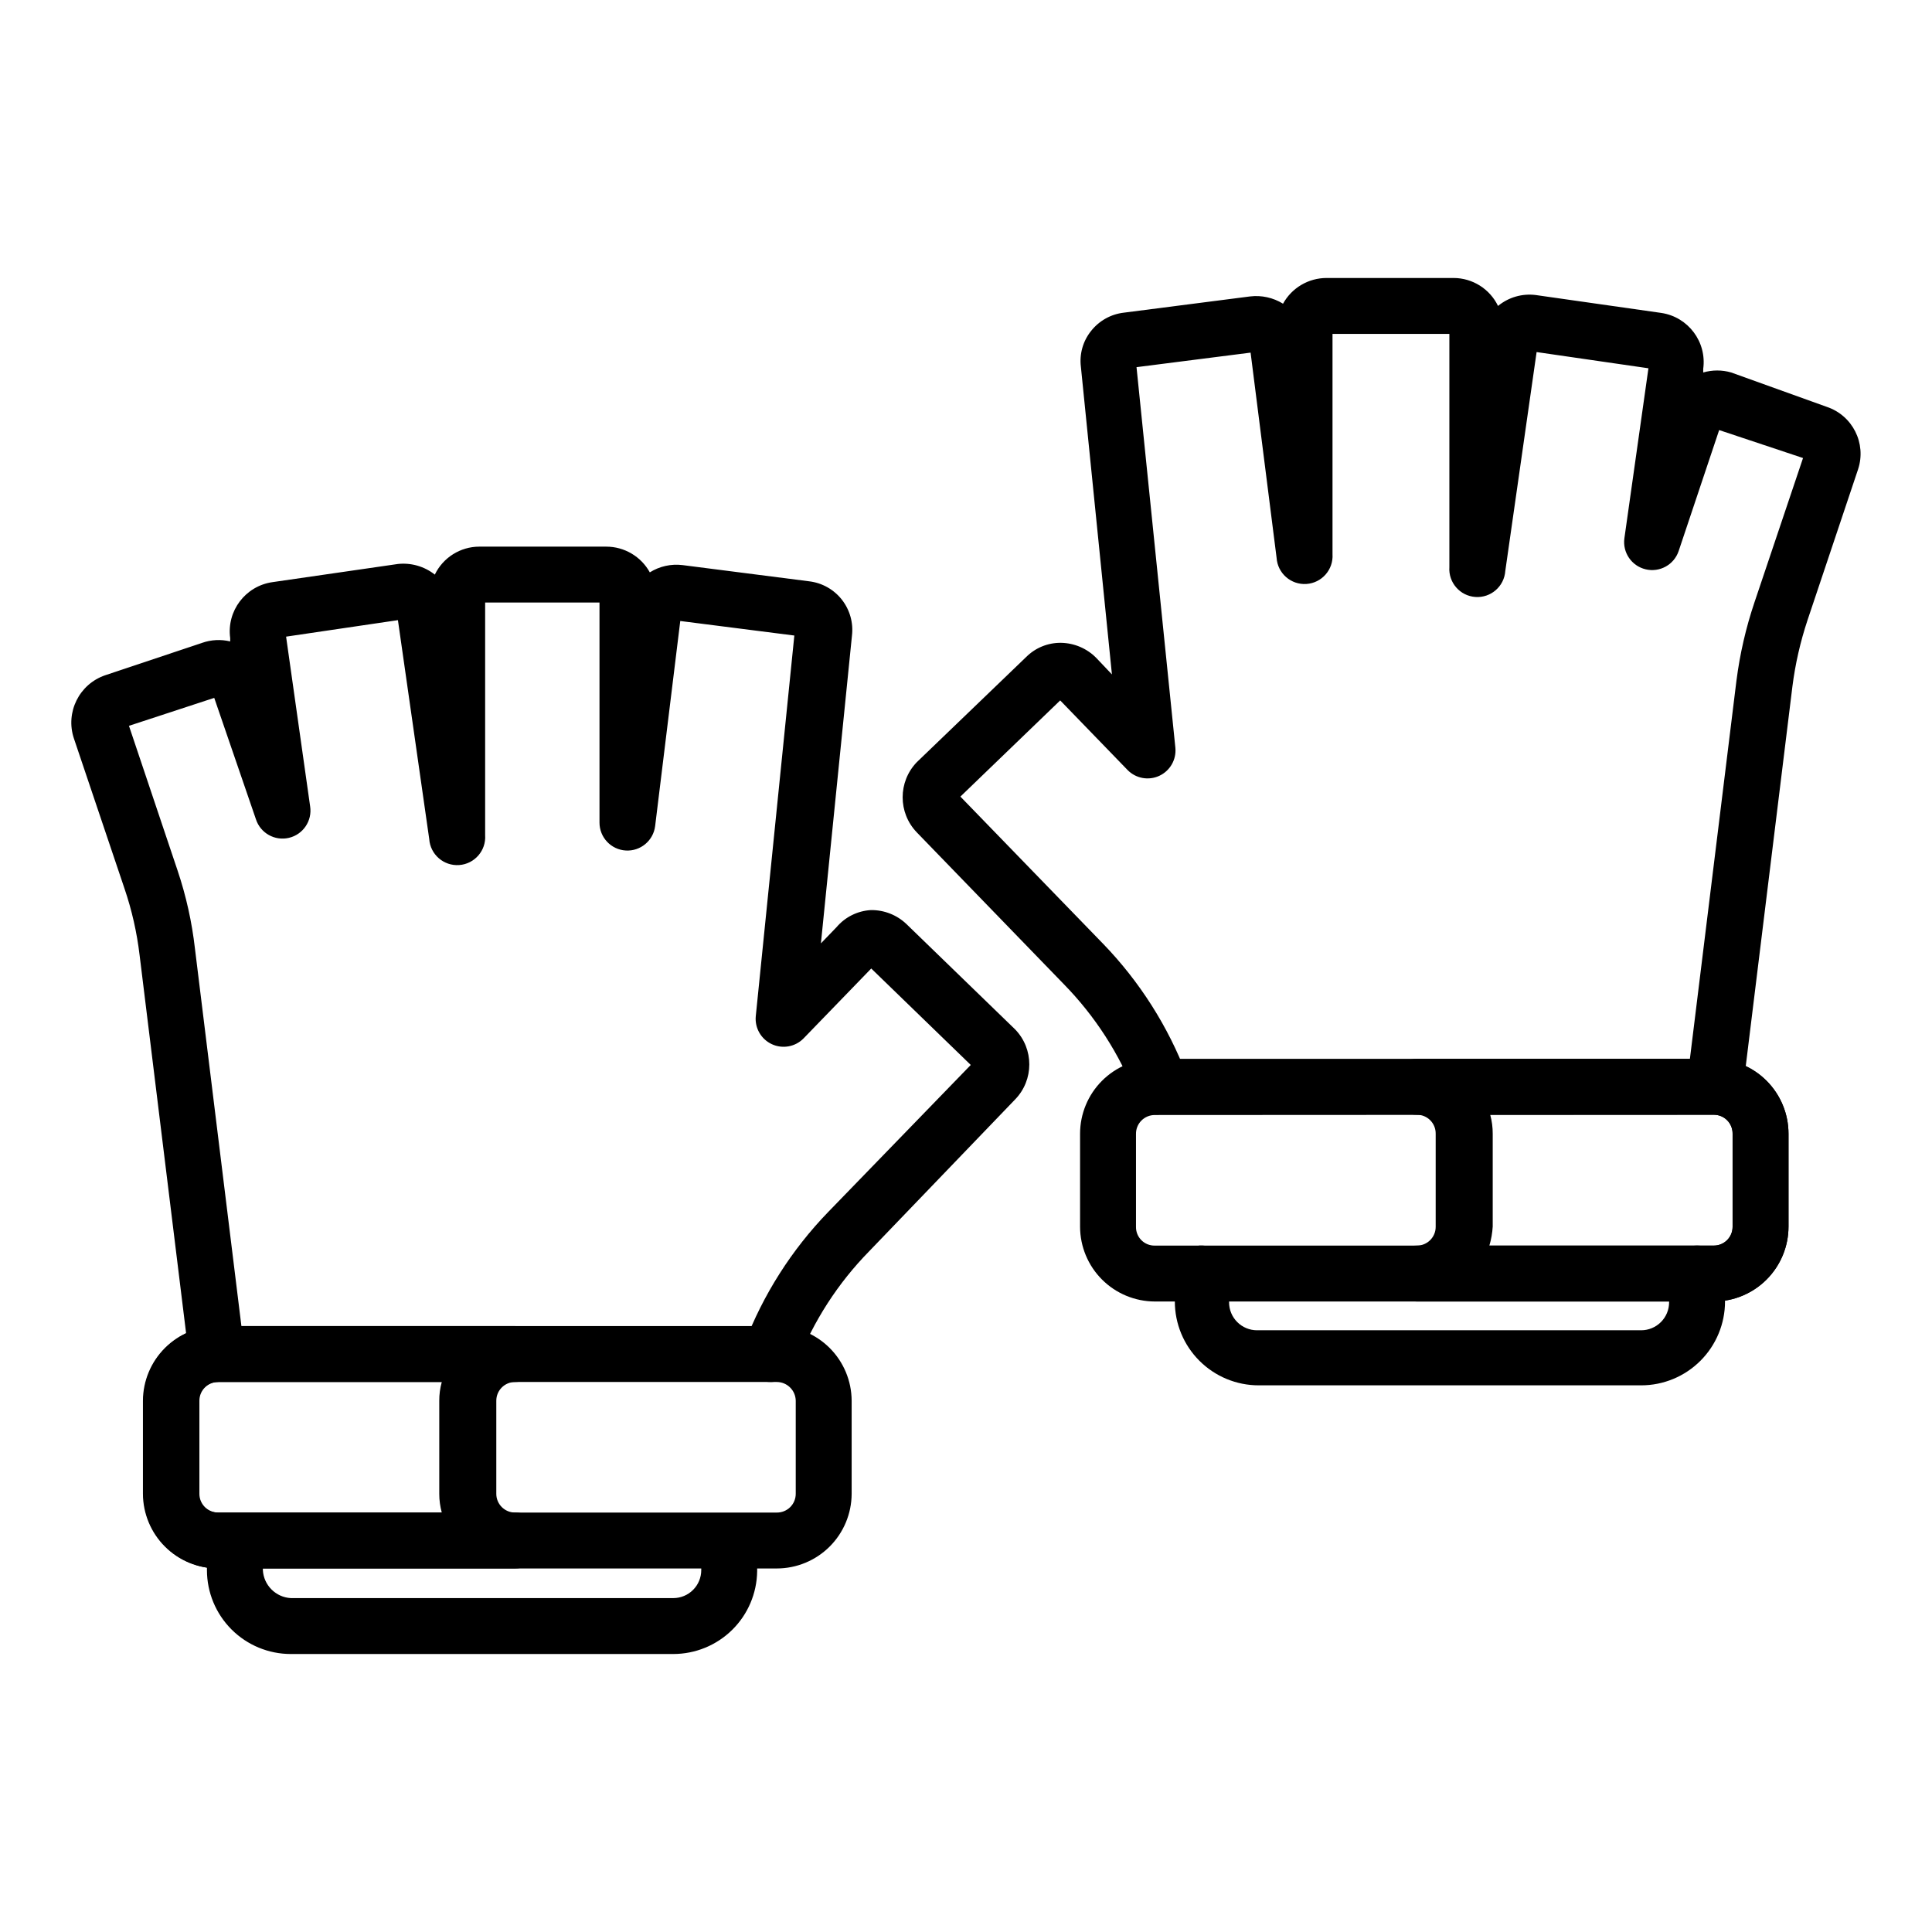
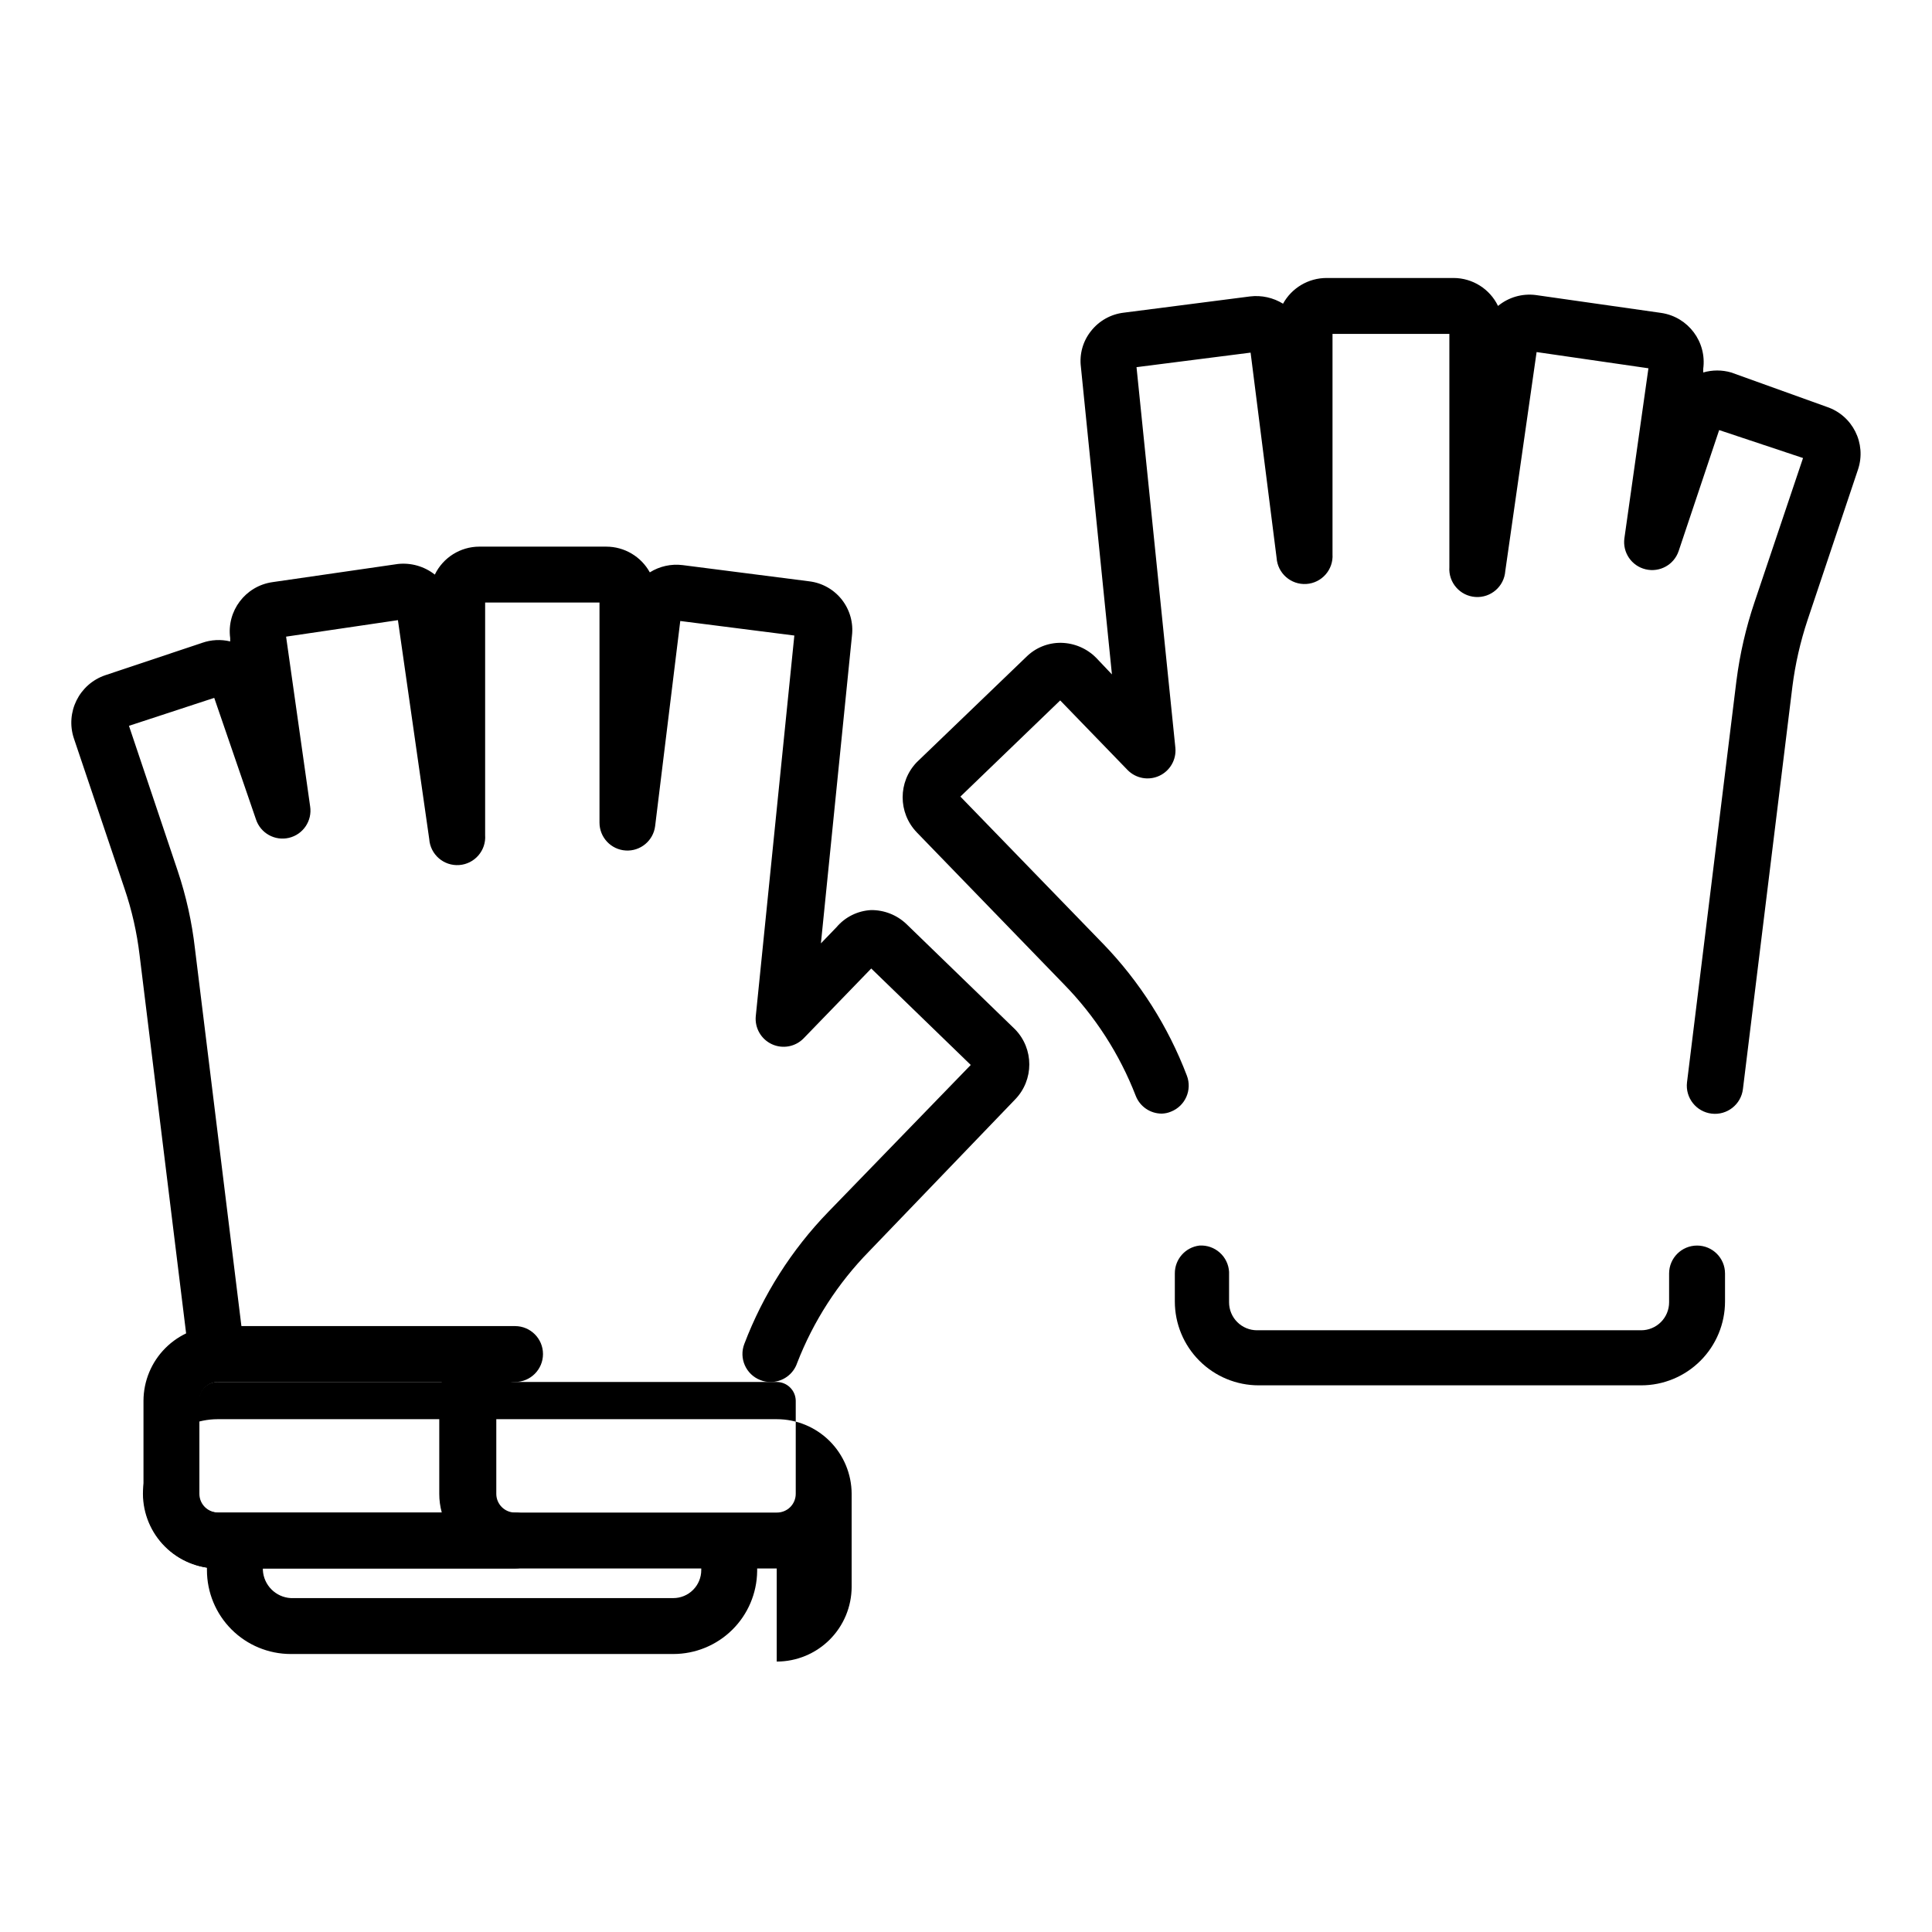
<svg xmlns="http://www.w3.org/2000/svg" fill="#000000" width="800px" height="800px" version="1.1" viewBox="144 144 512 512">
  <g>
    <path d="m578.93 511.13h-101.36c-5.894 0-11.547-2.34-15.715-6.512-4.172-4.168-6.512-9.82-6.512-15.715v-7.41c-0.027-3.766 2.777-6.957 6.519-7.406 1.965-0.125 3.898 0.543 5.371 1.852 1.477 1.305 2.367 3.144 2.484 5.109v8.074 0.004c0 1.965 0.777 3.848 2.168 5.238 1.391 1.391 3.273 2.172 5.238 2.172h101.8c1.965 0 3.848-0.781 5.238-2.172 1.391-1.391 2.168-3.273 2.168-5.238v-7.633c0-4.09 3.32-7.406 7.41-7.406 4.094 0 7.41 3.316 7.41 7.406v7.41c0 5.894-2.344 11.547-6.512 15.715-4.168 4.172-9.82 6.512-15.715 6.512z" />
    <path d="m451.86 439.12c-3.055-0.008-5.789-1.891-6.887-4.742-4.297-11.07-10.801-21.156-19.117-29.633l-38.898-40.156v-0.004c-4.996-5.191-4.996-13.402 0-18.594l28.969-27.859h0.004c2.445-2.461 5.789-3.824 9.258-3.777 3.516 0.059 6.871 1.496 9.336 4l4.148 4.371-8.223-81.5c-0.426-3.391 0.535-6.809 2.668-9.48 2.141-2.738 5.289-4.5 8.742-4.891l33.414-4.297c3.047-0.367 6.129 0.312 8.742 1.926 2.324-4.211 6.75-6.82 11.559-6.816h33.637c5.019 0.012 9.598 2.887 11.781 7.41 2.793-2.305 6.41-3.348 10-2.891l33.266 4.742c7.137 1.066 12.086 7.668 11.113 14.816v0.965c2.422-0.703 4.992-0.703 7.41 0l25.34 9.113c6.836 2.289 10.543 9.668 8.297 16.52l-13.41 40.008v0.004c-1.898 5.707-3.242 11.59-4 17.559l-13.113 106.69c-0.492 4.094-4.207 7.012-8.301 6.519-4.09-0.492-7.008-4.207-6.519-8.297l13.113-106.54 0.004-0.004c0.898-7.004 2.488-13.902 4.738-20.594l12.891-38.305-22.227-7.41-10.742 32.082c-1.23 3.621-5.019 5.707-8.742 4.816-3.715-0.883-6.152-4.441-5.629-8.227l6.371-45.047-29.637-4.297-8.297 58.012c-0.285 4.094-3.836 7.18-7.93 6.891-4.09-0.285-7.176-3.836-6.891-7.926v-61.793h-30.969v58.383c0.266 4.094-2.836 7.625-6.926 7.891-4.094 0.266-7.625-2.836-7.891-6.926l-6.891-54.383-30.23 3.852 10.301 100.91c0.281 3.121-1.43 6.078-4.273 7.394-2.844 1.312-6.203 0.695-8.395-1.539l-17.859-18.449-26.449 25.488 37.785 38.973v-0.004c9.703 10.031 17.266 21.93 22.23 34.973 1.461 3.805-0.43 8.074-4.227 9.555-0.773 0.324-1.602 0.5-2.445 0.52z" />
-     <path d="m598.19 488.91h-148.18c-5.238-0.02-10.258-2.109-13.965-5.816-3.707-3.703-5.797-8.727-5.816-13.965v-24.672c0-5.254 2.082-10.293 5.789-14.016s8.738-5.82 13.992-5.84h148.18c5.254 0.02 10.285 2.117 13.992 5.84 3.707 3.723 5.789 8.762 5.789 14.016v24.598c0 5.254-2.082 10.293-5.789 14.012-3.707 3.723-8.738 5.824-13.992 5.844zm-148.18-49.418c-1.328 0-2.602 0.531-3.535 1.48-0.934 0.945-1.449 2.227-1.426 3.559v24.598c-0.023 1.32 0.496 2.598 1.43 3.531 0.934 0.938 2.211 1.453 3.531 1.434h148.18c2.742 0 4.965-2.223 4.965-4.965v-24.672c0.02-1.332-0.496-2.613-1.426-3.559-0.934-0.949-2.207-1.48-3.539-1.48z" />
-     <path d="m598.19 488.91h-78.684c-4.09 0-7.406-3.316-7.406-7.41 0-4.09 3.316-7.406 7.406-7.406 2.742 0 4.965-2.223 4.965-4.965v-24.672c0.02-1.332-0.492-2.613-1.426-3.559-0.934-0.949-2.207-1.48-3.539-1.48-4.09 0-7.406-3.316-7.406-7.41 0-4.09 3.316-7.406 7.406-7.406h78.684c5.254 0.02 10.285 2.117 13.992 5.84 3.707 3.723 5.789 8.762 5.789 14.016v24.598c0 5.254-2.082 10.293-5.789 14.012-3.707 3.723-8.738 5.824-13.992 5.844zm-59.273-14.816h59.273c2.742 0 4.965-2.223 4.965-4.965v-24.672c0.02-1.332-0.496-2.613-1.426-3.559-0.934-0.949-2.207-1.48-3.539-1.48h-59.273 0.004c0.449 1.641 0.672 3.336 0.664 5.039v24.598c-0.102 1.707-0.398 3.398-0.887 5.039z" />
    <path d="m348.14 510.24c-0.914 0.008-1.824-0.168-2.668-0.516-3.797-1.484-5.684-5.754-4.223-9.559 4.961-13.043 12.523-24.941 22.227-34.969l37.785-38.973-26.375-25.562-17.93 18.523c-2.191 2.238-5.555 2.852-8.398 1.539s-4.555-4.273-4.273-7.391l10.223-100.91-30.23-3.852-6.664 54.379c-0.496 3.859-3.894 6.672-7.777 6.445-3.918-0.234-6.973-3.484-6.965-7.406v-58.309h-30.305v61.641c0.289 4.094-2.797 7.641-6.887 7.93-4.094 0.285-7.644-2.801-7.93-6.891l-8.297-58.012-29.637 4.371 6.371 44.973v-0.004c0.594 3.82-1.852 7.457-5.609 8.348-3.762 0.891-7.578-1.258-8.762-4.938l-11.043-32.156-22.598 7.41 12.895 38.379c2.254 6.711 3.793 13.637 4.594 20.672l13.113 106.54c0.48 4.047-2.402 7.723-6.445 8.223-4.047 0.48-7.723-2.398-8.227-6.445l-13.113-106.61c-0.711-6.004-2.051-11.914-4-17.633l-13.41-39.785c-2.305-6.914 1.402-14.391 8.297-16.746l25.711-8.594c2.383-0.832 4.953-0.961 7.41-0.371v-0.891c-0.969-7.172 4.023-13.785 11.188-14.816l33.266-4.816c3.5-0.375 7.012 0.637 9.777 2.816 2.188-4.523 6.762-7.398 11.781-7.41h33.637c4.809-0.004 9.234 2.609 11.559 6.816 2.582-1.617 5.644-2.297 8.668-1.926l33.562 4.297c3.422 0.406 6.539 2.16 8.668 4.871 2.125 2.711 3.086 6.156 2.668 9.578l-8.223 81.5 4.148-4.297v-0.004c2.289-2.691 5.582-4.324 9.113-4.519 3.5-0.039 6.875 1.289 9.41 3.707l28.746 27.859v-0.004c5.082 5.188 5.082 13.484 0 18.672l-38.602 40.156c-8.316 8.48-14.82 18.562-19.113 29.637-1.031 3.043-3.902 5.078-7.113 5.035z" />
    <path d="m322.43 582.33h-101.36c-5.894 0-11.547-2.34-15.715-6.508s-6.512-9.824-6.512-15.719v-7.41c0-4.09 3.32-7.406 7.41-7.406 4.094 0 7.41 3.316 7.41 7.406v7.41c0.219 3.996 3.41 7.188 7.406 7.41h101.36c1.965 0 3.852-0.781 5.238-2.172 1.391-1.387 2.172-3.273 2.172-5.238v-8c0.117-1.965 1.012-3.805 2.484-5.109 1.473-1.305 3.402-1.973 5.367-1.855 4.094 0.246 7.211 3.762 6.965 7.852v7.41c-0.078 5.844-2.453 11.422-6.613 15.527-4.16 4.102-9.77 6.402-15.613 6.402z" />
-     <path d="m349.84 559.66h-148.18c-5.238-0.02-10.262-2.109-13.965-5.812-3.707-3.707-5.797-8.727-5.816-13.969v-24.672c0.02-5.238 2.109-10.262 5.816-13.965 3.703-3.707 8.727-5.797 13.965-5.816h148.18c5.254 0 10.293 2.082 14.016 5.789 3.719 3.707 5.82 8.738 5.84 13.992v24.672c-0.02 5.254-2.121 10.285-5.84 13.992-3.723 3.707-8.762 5.789-14.016 5.789zm-148.18-49.418c-2.742 0-4.965 2.223-4.965 4.965v24.672c0 2.742 2.223 4.965 4.965 4.965h148.18c1.328 0.02 2.609-0.496 3.559-1.426 0.945-0.934 1.48-2.207 1.48-3.539v-24.672c-0.043-2.754-2.285-4.965-5.039-4.965z" />
+     <path d="m349.84 559.66h-148.18c-5.238-0.02-10.262-2.109-13.965-5.812-3.707-3.707-5.797-8.727-5.816-13.969c0.02-5.238 2.109-10.262 5.816-13.965 3.703-3.707 8.727-5.797 13.965-5.816h148.18c5.254 0 10.293 2.082 14.016 5.789 3.719 3.707 5.82 8.738 5.84 13.992v24.672c-0.02 5.254-2.121 10.285-5.84 13.992-3.723 3.707-8.762 5.789-14.016 5.789zm-148.18-49.418c-2.742 0-4.965 2.223-4.965 4.965v24.672c0 2.742 2.223 4.965 4.965 4.965h148.18c1.328 0.02 2.609-0.496 3.559-1.426 0.945-0.934 1.48-2.207 1.48-3.539v-24.672c-0.043-2.754-2.285-4.965-5.039-4.965z" />
    <path d="m280.49 559.66h-78.684c-5.242-0.02-10.262-2.109-13.965-5.812-3.707-3.707-5.797-8.727-5.816-13.969v-24.672c0.02-5.238 2.109-10.262 5.816-13.965 3.703-3.707 8.723-5.797 13.965-5.816h78.684c4.09 0 7.41 3.316 7.41 7.41 0 4.09-3.32 7.406-7.41 7.406-2.742 0-4.965 2.223-4.965 4.965v24.672c0 2.742 2.223 4.965 4.965 4.965 4.09 0 7.41 3.316 7.41 7.41 0 4.09-3.32 7.406-7.41 7.406zm-78.684-49.418c-2.742 0-4.965 2.223-4.965 4.965v24.672c0 2.742 2.223 4.965 4.965 4.965h59.273c-0.445-1.617-0.672-3.285-0.668-4.965v-24.672c-0.008-1.676 0.215-3.348 0.668-4.965z" />
  </g>
</svg>